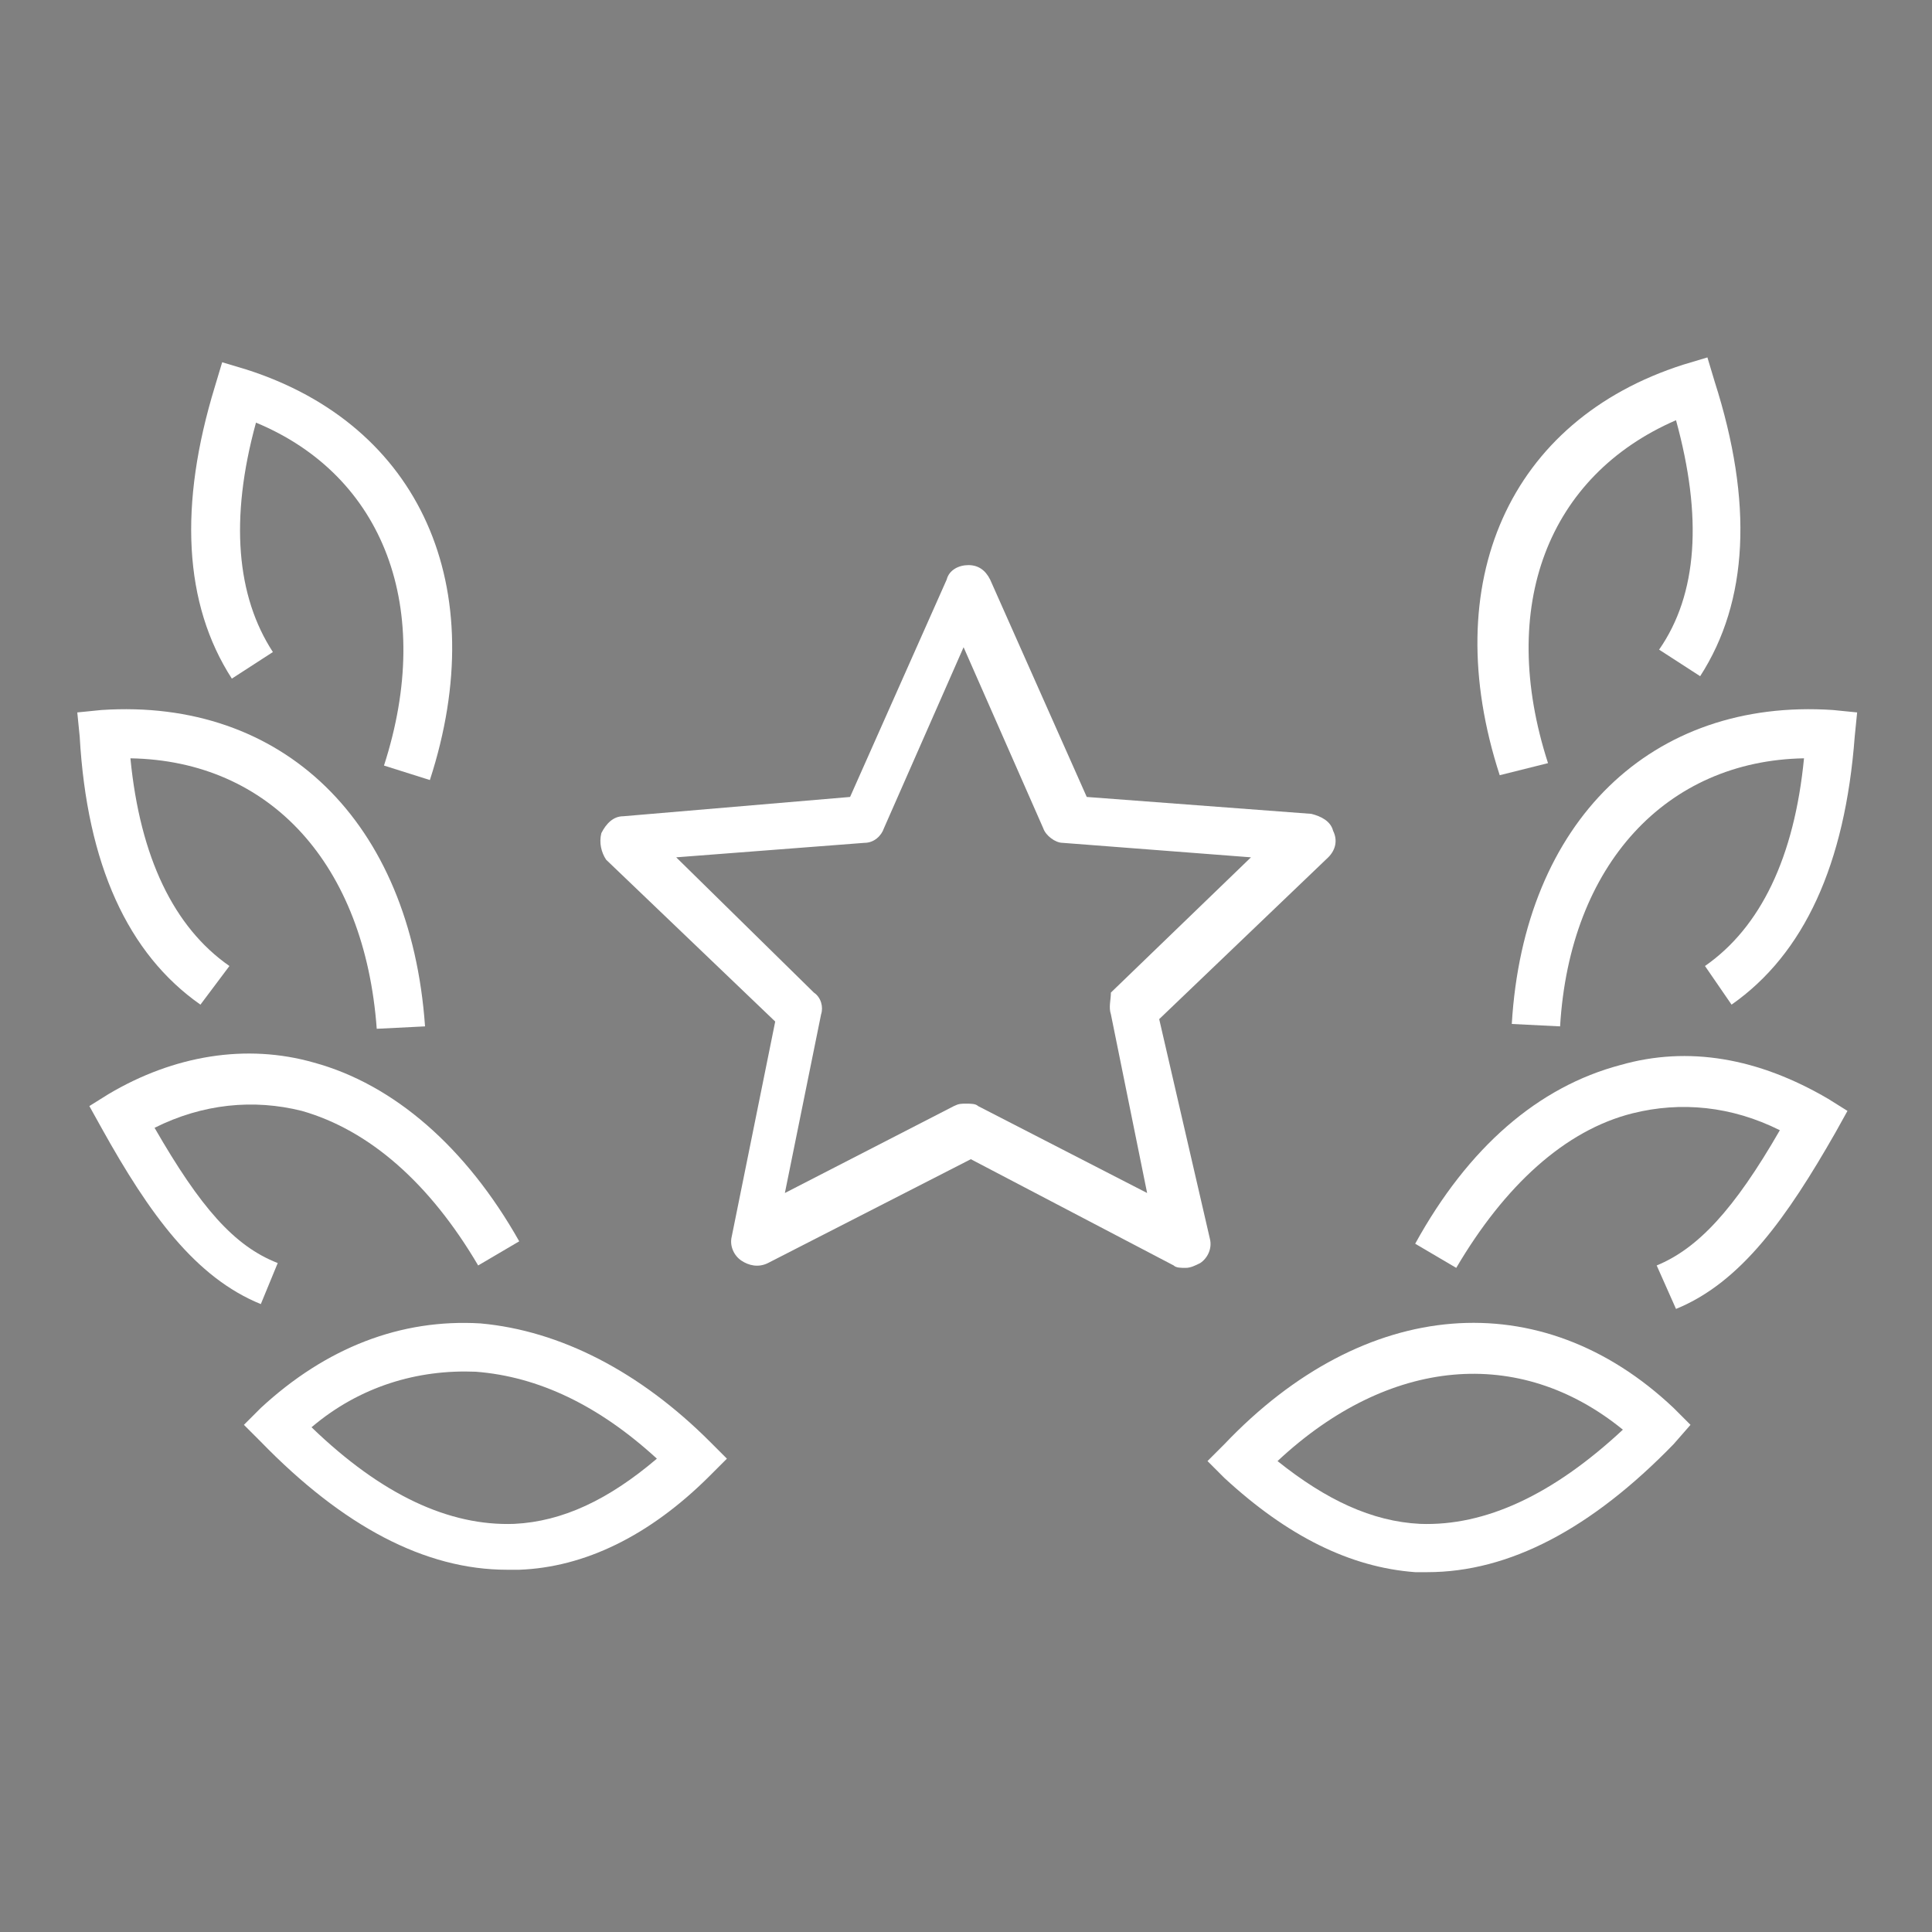
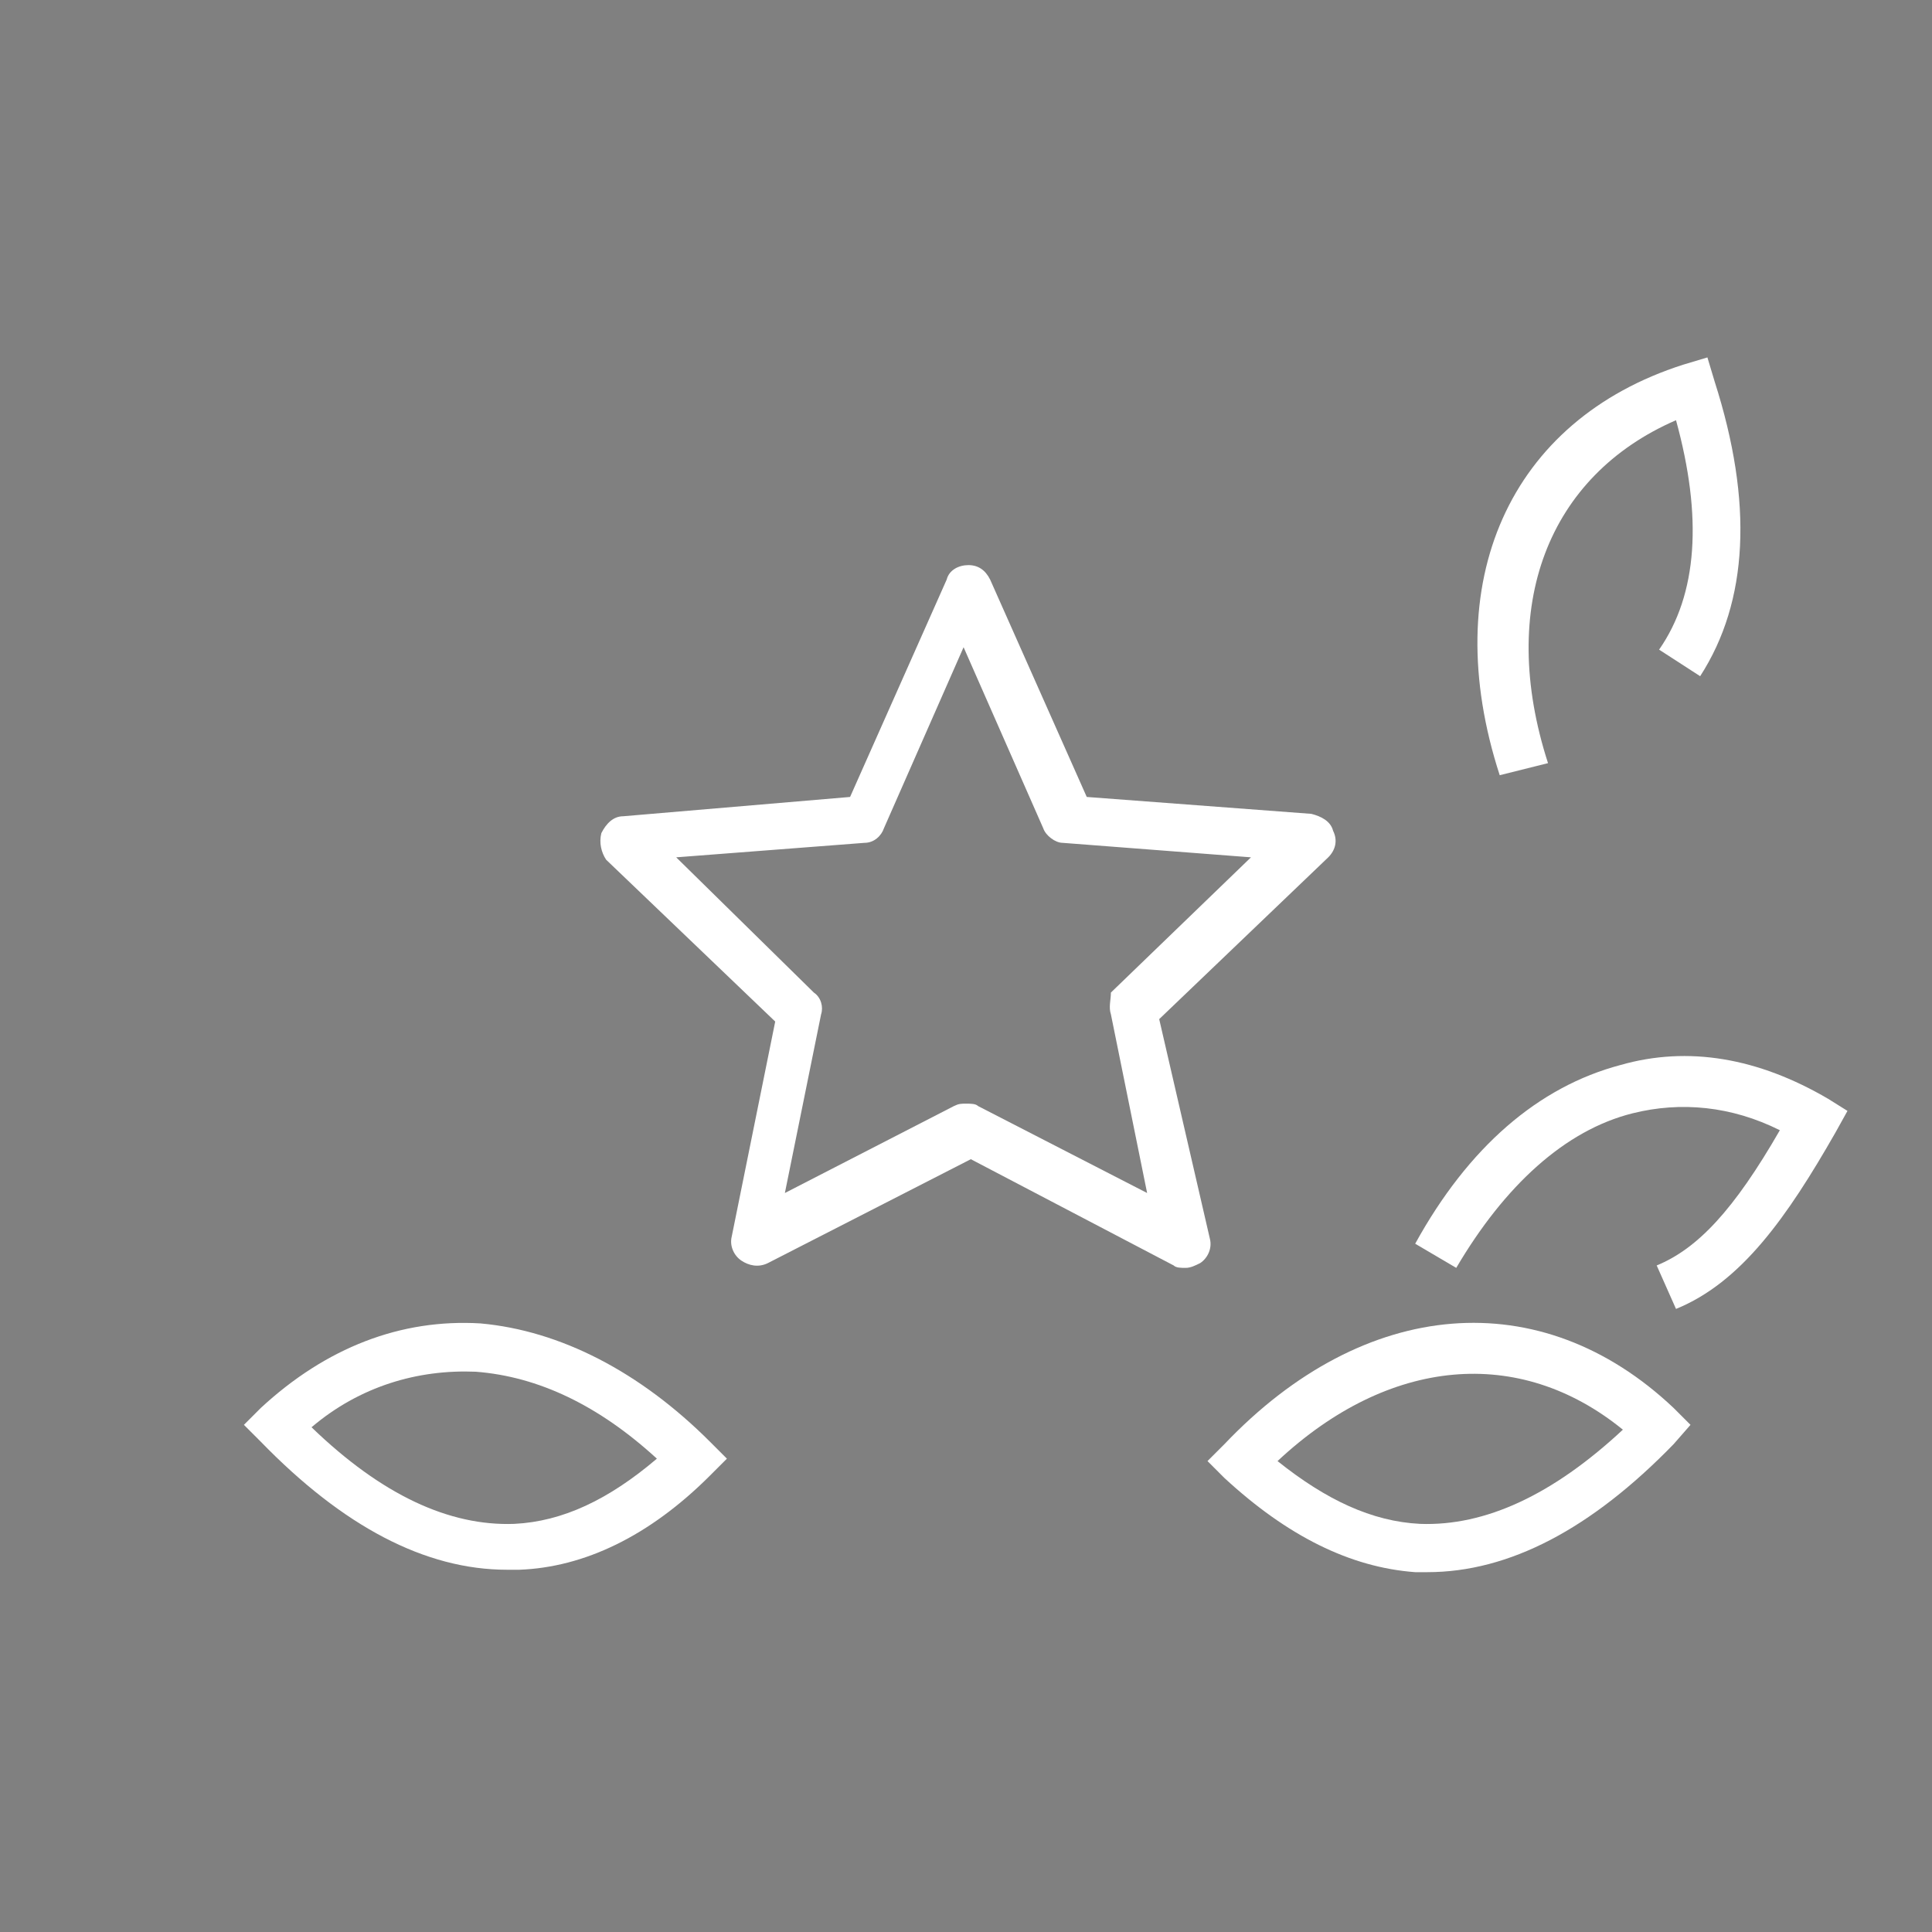
<svg xmlns="http://www.w3.org/2000/svg" xml:space="preserve" viewBox="0 0 80 80" y="0px" x="0px" id="Layer_1" version="1.0">
  <rect x="0" y="0" width="80" height="80" fill="#808080" stroke="none" />
  <rect height="84.2" width="87" fill="#231F20" y="-4.5" x="106" />
  <g>
    <path d="M67.1,44.1c-3.4,0.9-6.3,3.4-8.5,7.4l1.7,1c2-3.4,4.5-5.7,7.3-6.4c2-0.5,4.1-0.3,6.1,0.7   c-1.9,3.3-3.4,4.9-5.1,5.6l0.8,1.8c2.7-1.1,4.6-3.8,6.6-7.3l0.5-0.9l-0.8-0.5C72.8,43.8,69.9,43.3,67.1,44.1z" fill="#FFFFFF" />
    <path d="M50.7,59.8L50,60.5l0.7,0.7c2.6,2.4,5.2,3.7,7.9,3.9c0.2,0,0.3,0,0.5,0c3.4,0,6.8-1.8,10.2-5.3L70,59   l-0.7-0.7C63.8,53.1,56.5,53.7,50.7,59.8z M58.8,63.1c-2-0.1-3.9-1-5.9-2.6c4.6-4.3,10-4.8,14.3-1.3C64.3,61.9,61.5,63.2,58.8,63.1   z" fill="#FFFFFF" />
-     <path d="M75.9,29.4c-7.5-0.5-12.8,4.6-13.3,13l2,0.1C65,35.8,69,31.5,74.7,31.4c-0.4,4.1-1.8,7-4.1,8.6l1.1,1.6   c3-2.1,4.7-5.8,5.1-11.1l0.1-1L75.9,29.4z" fill="#FFFFFF" />
    <path d="M64.1,31.6c-2.1-6.5,0-11.9,5.3-14.2c1.1,4,0.9,7.2-0.7,9.5l1.7,1.1c2-3.1,2.2-7.2,0.6-12.2l-0.3-1l-1,0.3   c-7.2,2.3-10.2,9-7.6,17L64.1,31.6z" fill="#FFFFFF" />
-     <path d="M11.5,52.3c-1.8-0.7-3.2-2.3-5.1-5.6c2-1,4.1-1.2,6.1-0.7c2.8,0.8,5.3,3,7.3,6.4l1.7-1   c-2.2-3.9-5.2-6.5-8.5-7.4c-2.8-0.8-5.8-0.3-8.5,1.3l-0.8,0.5l0.5,0.9c2,3.6,3.9,6.2,6.6,7.3L11.5,52.3z" fill="#FFFFFF" />
    <path d="M19.9,54.8c-3.3-0.2-6.4,1-9.1,3.5L10.1,59l0.7,0.7c3.4,3.5,6.8,5.3,10.2,5.3c0.2,0,0.3,0,0.5,0   c2.7-0.1,5.4-1.4,7.9-3.9l0.7-0.7l-0.7-0.7C26.5,56.8,23.2,55.1,19.9,54.8z M21.3,63.1c-2.7,0.1-5.5-1.2-8.4-4   c2-1.7,4.4-2.4,6.8-2.3c2.6,0.2,5.1,1.4,7.5,3.6C25.2,62.1,23.3,63,21.3,63.1z" fill="#FFFFFF" />
-     <path d="M8.3,41.6L9.5,40c-2.3-1.6-3.7-4.5-4.1-8.6c5.8,0.1,9.7,4.4,10.2,11.2l2-0.1C17,34,11.7,28.9,4.2,29.4   l-1,0.1l0.1,1C3.6,35.8,5.3,39.5,8.3,41.6z" fill="#FFFFFF" />
-     <path d="M11.3,27c-1.5-2.3-1.8-5.5-0.7-9.5c5.3,2.2,7.4,7.7,5.3,14.2l1.9,0.6c2.6-8-0.4-14.7-7.6-17l-1-0.3l-0.3,1   C7.4,20.9,7.6,25,9.6,28.1L11.3,27z" fill="#FFFFFF" />
    <path d="M48,42.2l7-6.7c0.3-0.3,0.4-0.7,0.2-1.1c-0.1-0.4-0.5-0.6-0.9-0.7L45,33l-4-9c-0.2-0.4-0.5-0.6-0.9-0.6   s-0.8,0.2-0.9,0.6l-4,9l-9.4,0.8c-0.4,0-0.7,0.3-0.9,0.7c-0.1,0.4,0,0.8,0.2,1.1l7,6.7l-1.8,8.9c-0.1,0.4,0.1,0.8,0.4,1   c0.3,0.2,0.7,0.3,1.1,0.1l8.4-4.3l8.4,4.4c0.1,0.1,0.3,0.1,0.5,0.1c0.2,0,0.4-0.1,0.6-0.2c0.3-0.2,0.5-0.6,0.4-1L48,42.2z    M40.5,45.8c-0.1-0.1-0.3-0.1-0.5-0.1c-0.2,0-0.3,0-0.5,0.1l-7,3.6l1.5-7.4c0.1-0.3,0-0.7-0.3-0.9L28,35.5l7.8-0.6   c0.4,0,0.7-0.3,0.8-0.6l3.3-7.5l3.3,7.5c0.1,0.3,0.5,0.6,0.8,0.6l7.8,0.6l-5.8,5.6C46,41.4,45.9,41.7,46,42l1.5,7.4L40.5,45.8z" fill="#FFFFFF" />
  </g>
</svg>